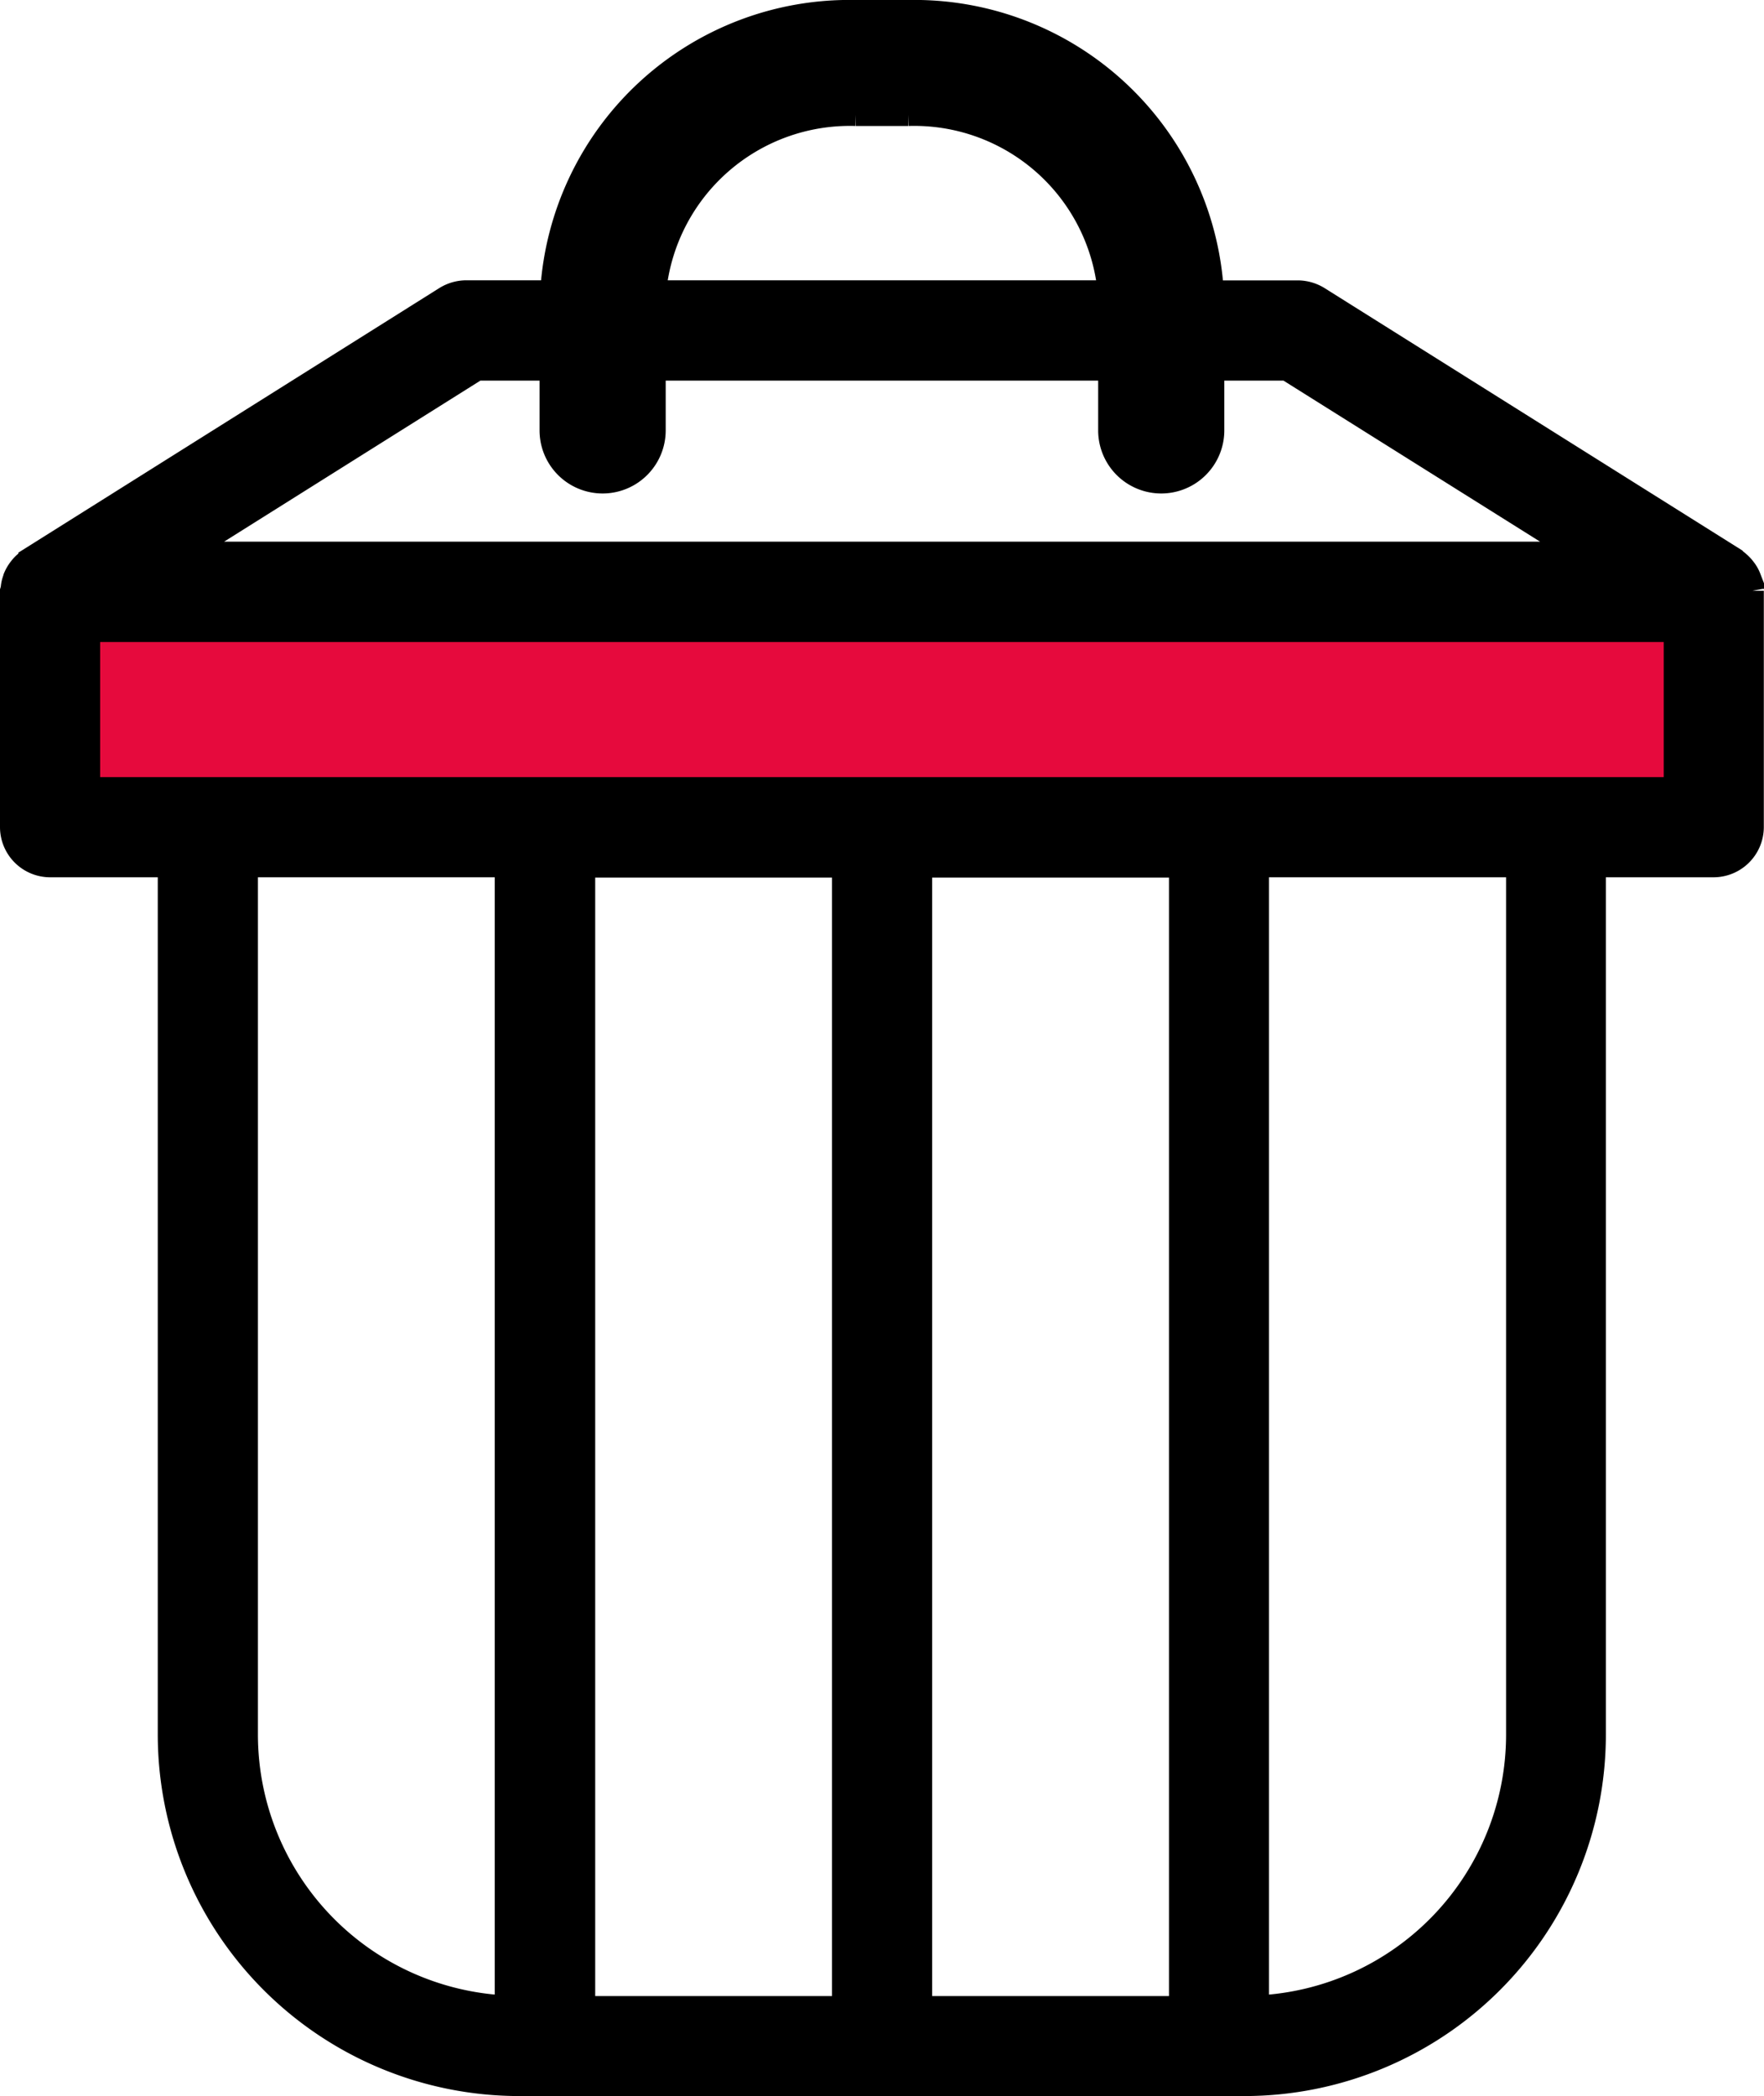
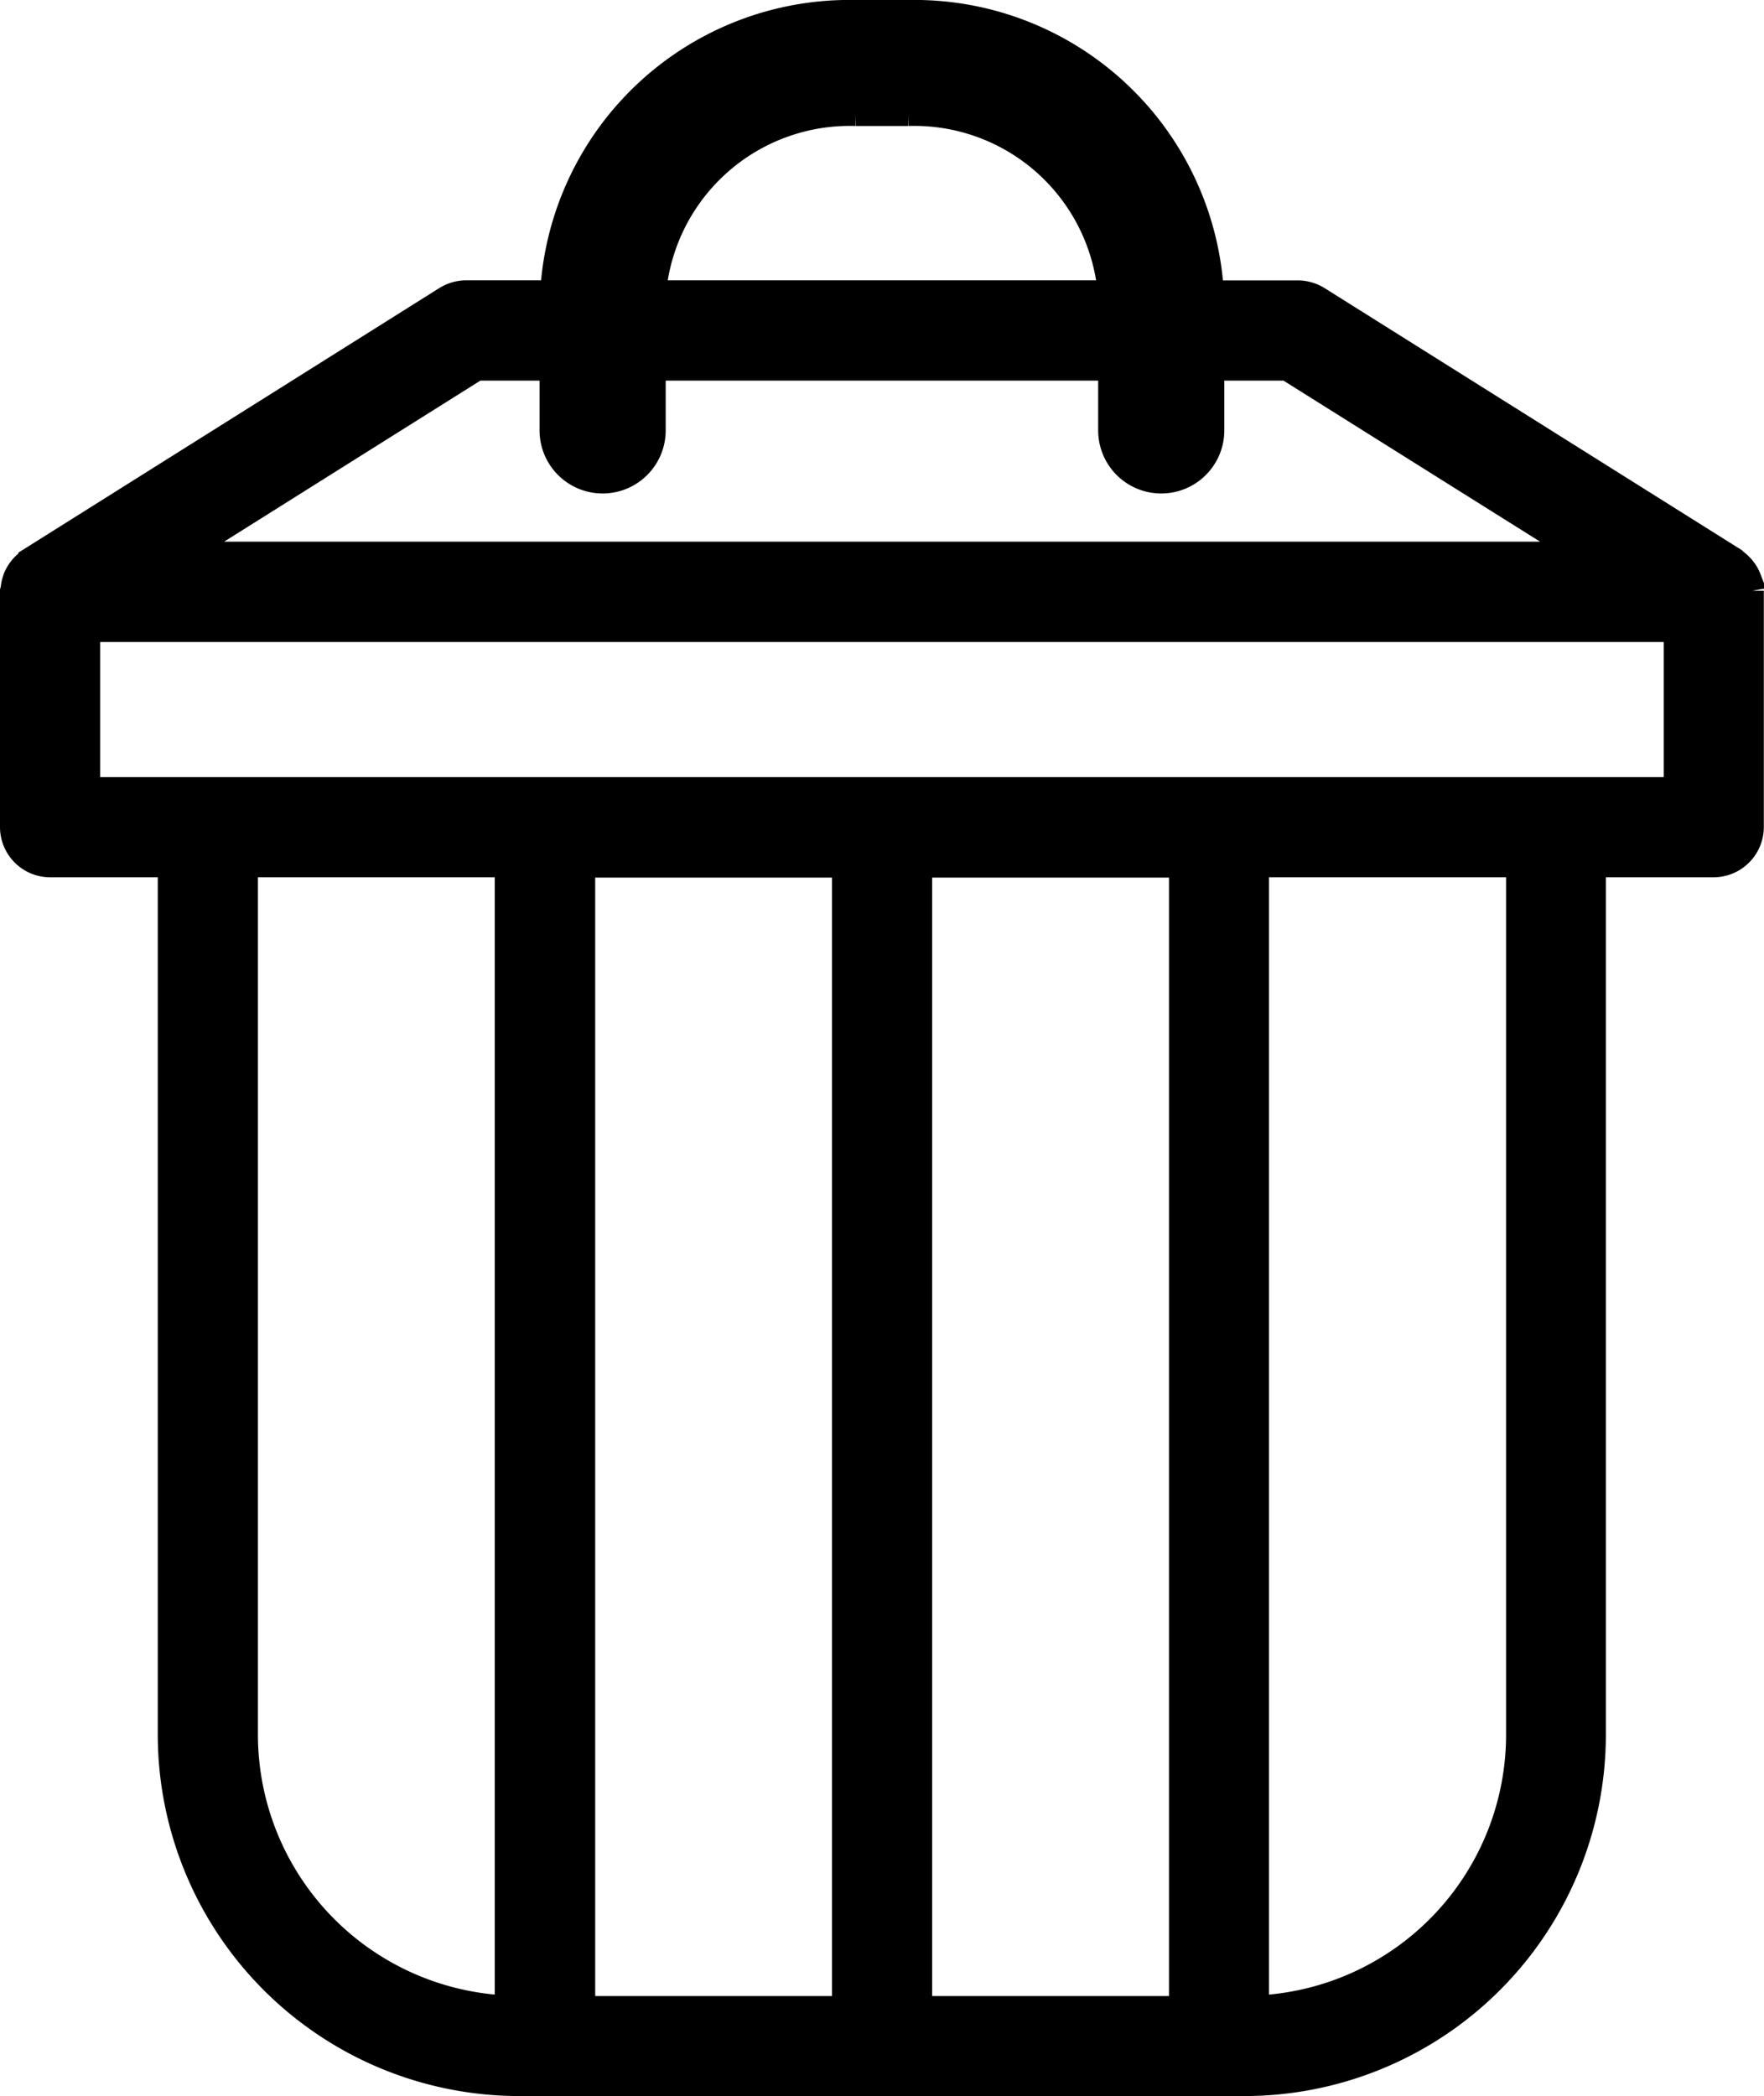
<svg xmlns="http://www.w3.org/2000/svg" width="39.435" height="46.85" viewBox="0 0 39.435 46.85">
  <g id="picto-dechets" transform="translate(0.25 0.25)">
-     <rect id="Rectangle_29" data-name="Rectangle 29" width="37" height="6" transform="translate(0.935 12.701)" fill="#e60a3d" />
    <path id="Tracé_121" data-name="Tracé 121" d="M38.931,12.954l-.008-.042a.711.711,0,0,0-.046-.22l-.008-.03a.77.77,0,0,0-.121-.209l-.03-.038a1.059,1.059,0,0,0-.182-.163l-.008-.011L29.227,6.4a.9.9,0,0,0-.463-.133H26.858A6.679,6.679,0,0,0,20.054,0H18.877a6.675,6.675,0,0,0-6.8,6.265H10.171a.9.9,0,0,0-.463.133L.41,12.241l0,.011a.8.8,0,0,0-.19.163l-.03.038a.883.883,0,0,0-.121.209l-.008.03a.735.735,0,0,0-.046.216L0,12.958l0,.027v5.255a.873.873,0,0,0,.873.869H3.527V38.521a7.836,7.836,0,0,0,7.821,7.829H27.579A7.834,7.834,0,0,0,35.4,38.521V19.109h2.658a.875.875,0,0,0,.873-.869V12.985l0-.03M18.877,2.316h1.177a4.37,4.37,0,0,1,4.484,3.949H14.393a4.376,4.376,0,0,1,4.484-3.949M10.418,8.007h1.644V9.37a1.16,1.16,0,1,0,2.32,0V8.007H24.55V9.37a1.16,1.16,0,1,0,2.32,0V8.007h1.644l6.534,4.1H3.892ZM11.06,44.6a6.09,6.09,0,0,1-5.794-6.075V19.109H11.06Zm7.54.015H12.806v-25.5H18.6Zm7.533,0H20.339v-25.5h5.794Zm7.536-6.09a6.088,6.088,0,0,1-5.8,6.075V19.109h5.8ZM37.193,17.37H1.739V13.85H37.193Z" transform="translate(0 0)" stroke="#000" stroke-width="0.5" />
  </g>
</svg>